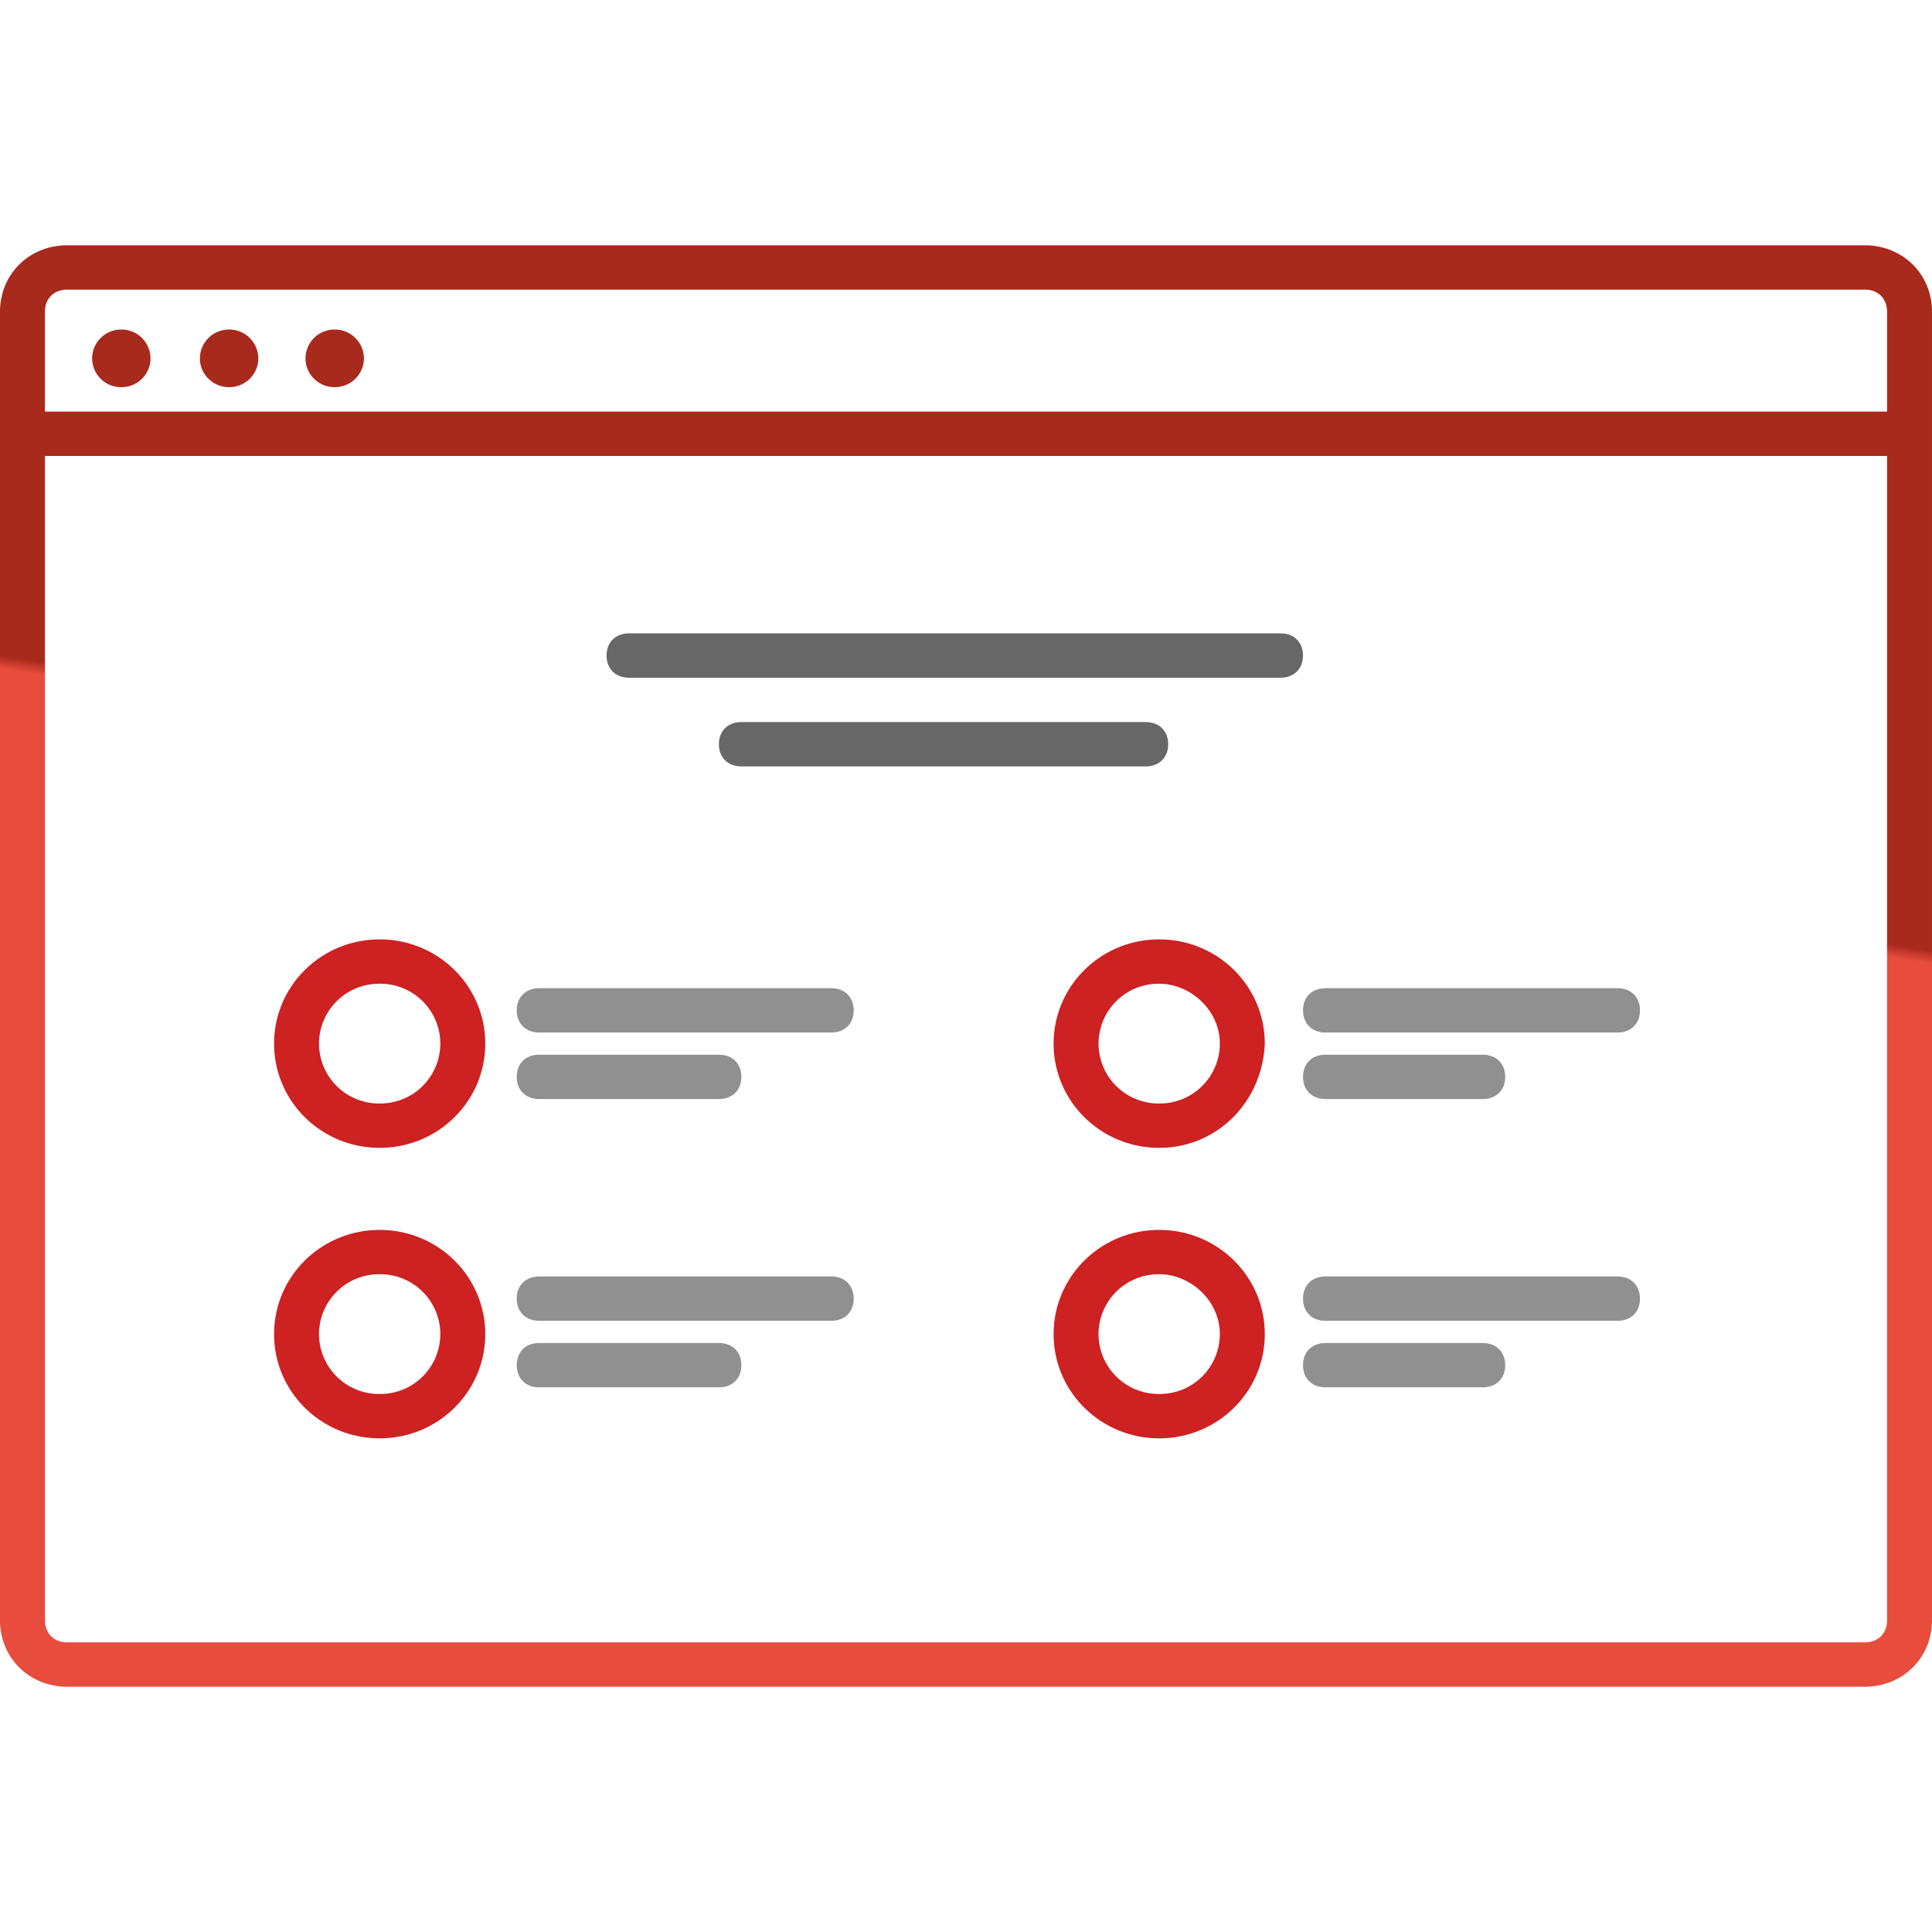
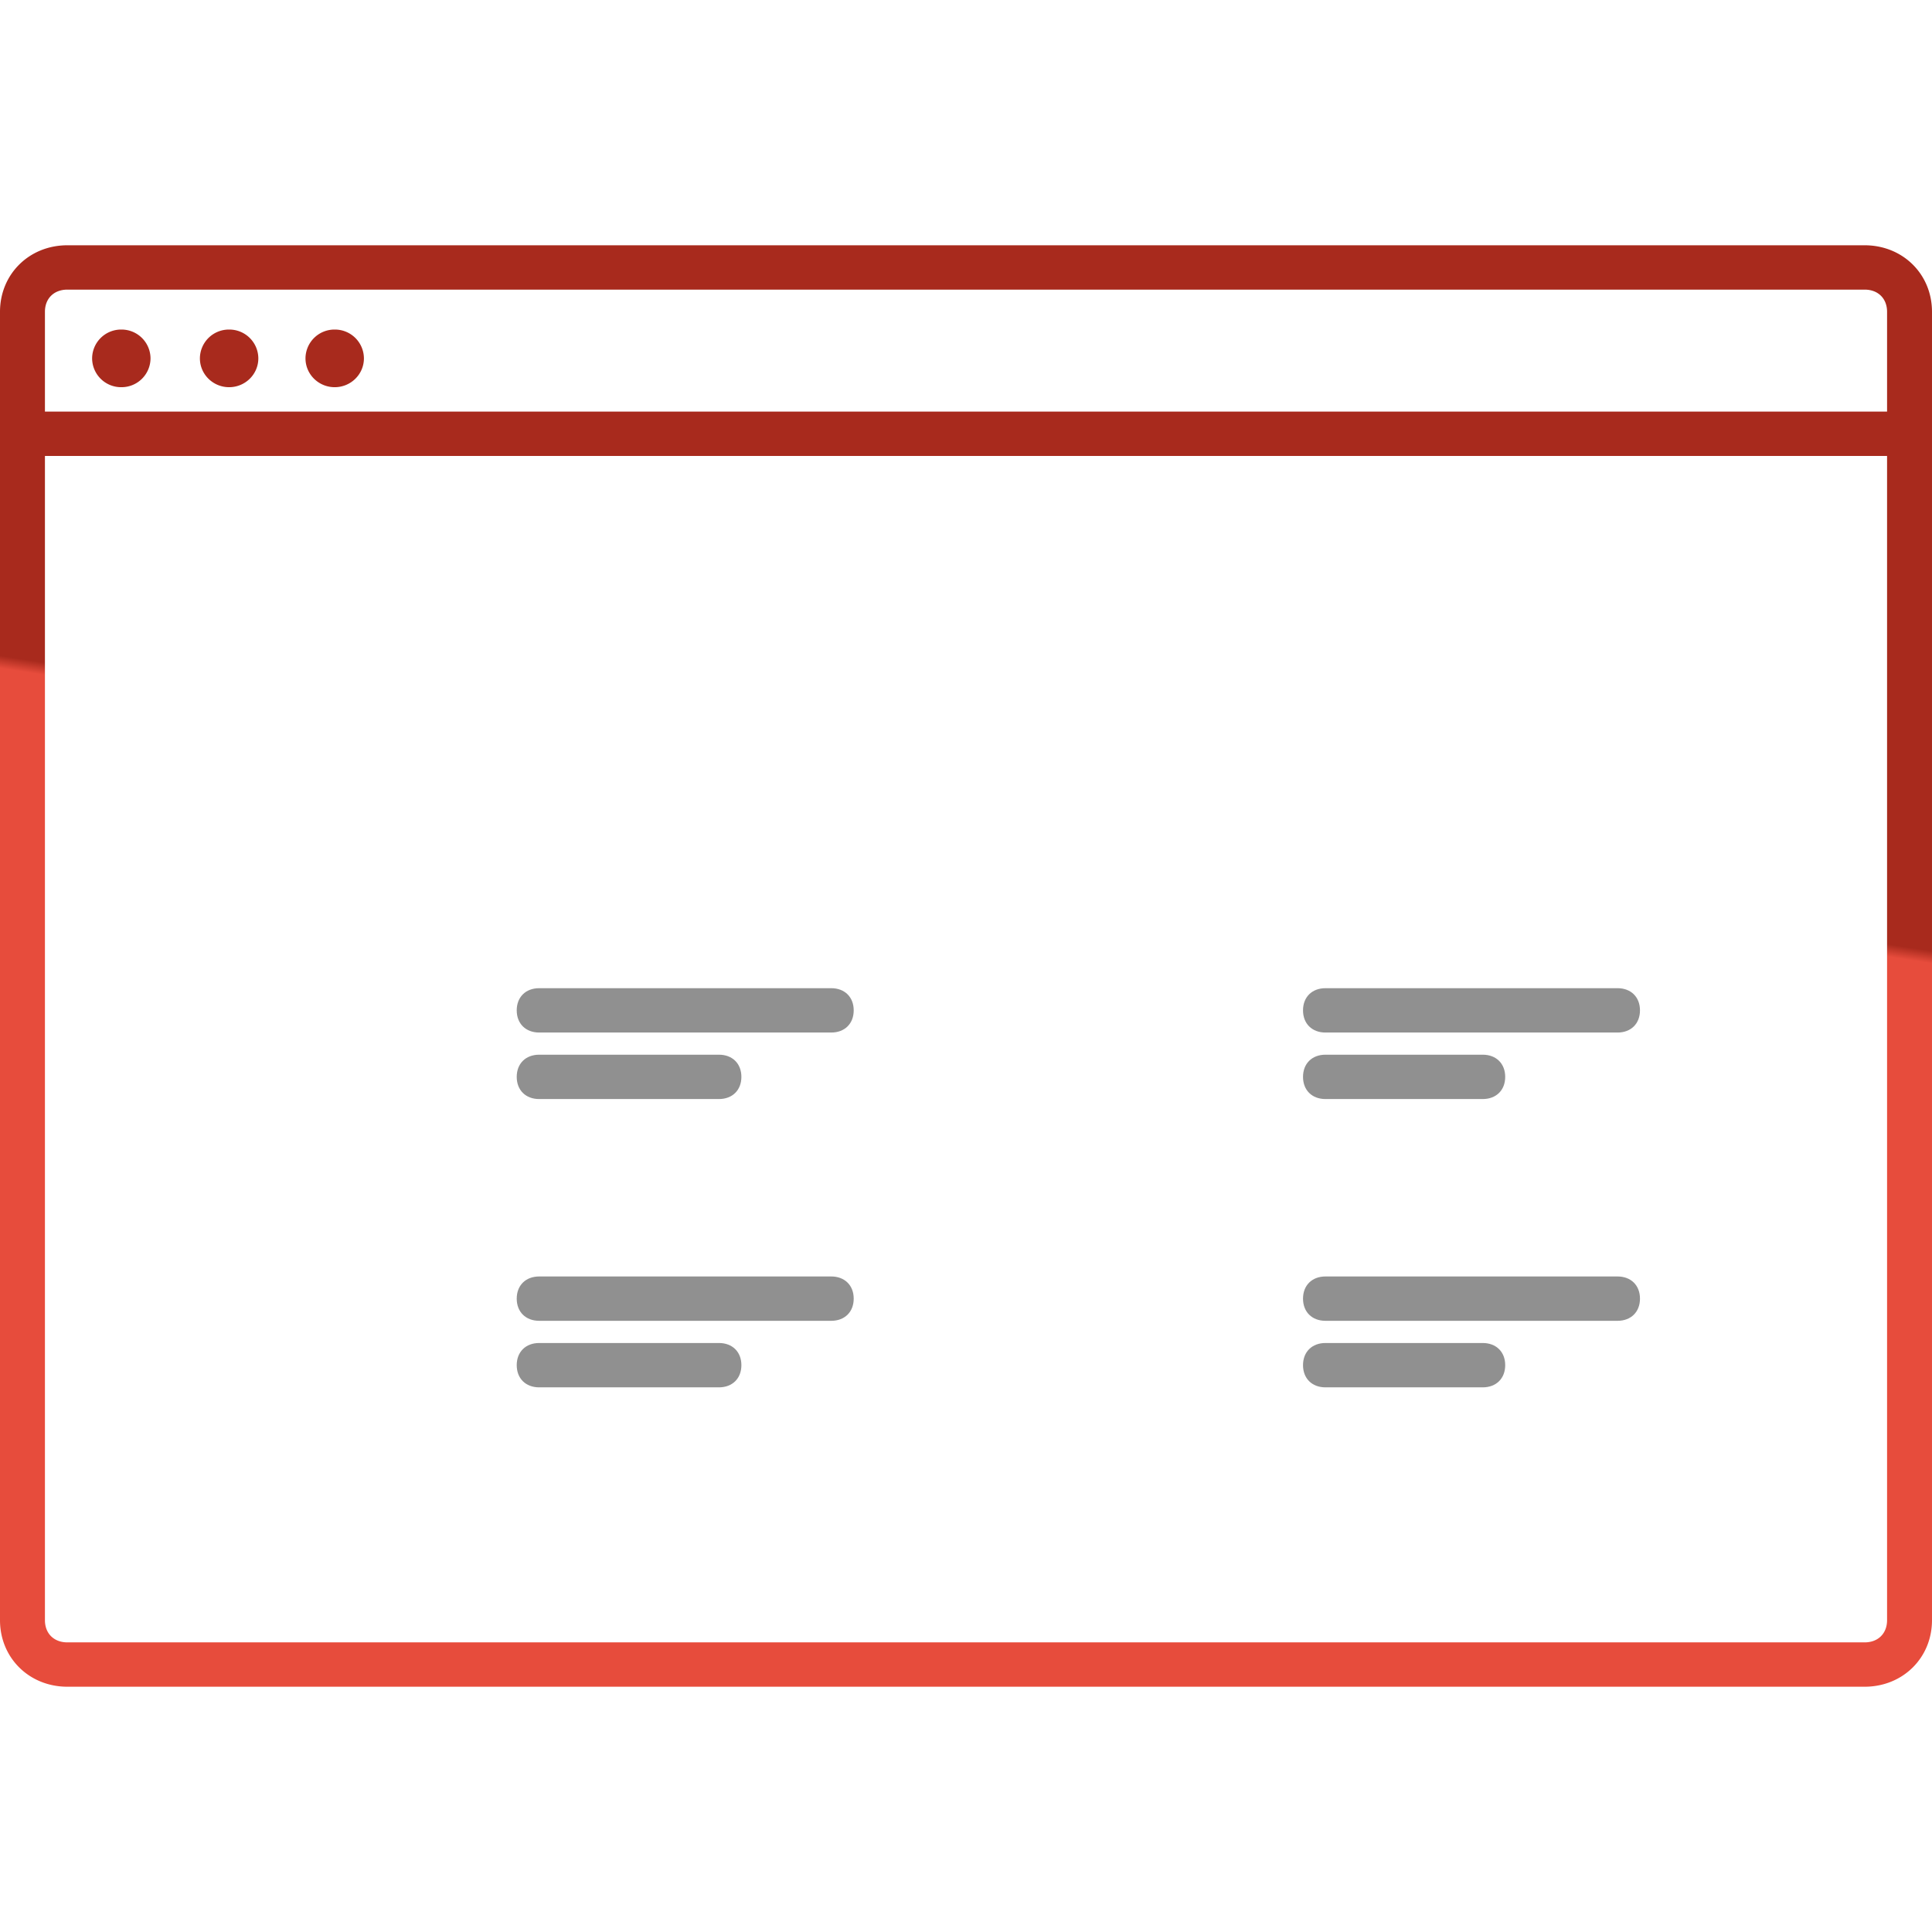
<svg xmlns="http://www.w3.org/2000/svg" width="66" height="66" viewBox="0 0 66 66">
  <defs>
    <linearGradient x1="49.085%" y1="50%" x2="49.39%" y2="49.258%" id="a">
      <stop stop-color="#E74C3C" offset="0%" />
      <stop stop-color="#A82A1D" offset="100%" />
    </linearGradient>
  </defs>
  <g fill="none" fill-rule="evenodd">
-     <path d="M43.744 23.152H21.488c-.46 0-.767-.304-.767-.758 0-.455.307-.758.767-.758h22.256c.46 0 .768.303.768.758 0 .454-.307.758-.768.758m-4.604 3.03H25.326c-.46 0-.768-.303-.768-.758 0-.454.307-.757.768-.757H39.14c.46 0 .767.303.767.757 0 .455-.307.758-.767.758" fill="#676767" />
    <path d="M28.395 35.273H18.42c-.46 0-.768-.303-.768-.758 0-.454.307-.757.768-.757h9.976c.46 0 .768.303.768.757 0 .455-.307.758-.768.758m-3.837 2.272h-6.14c-.46 0-.767-.303-.767-.757 0-.455.307-.758.768-.758h6.14c.46 0 .767.303.767.758 0 .454-.307.757-.768.757m30.698-2.272H45.28c-.46 0-.767-.303-.767-.758 0-.454.307-.757.767-.757h9.977c.46 0 .767.303.767.757 0 .455-.307.758-.767.758m-4.605 2.272H45.28c-.46 0-.767-.303-.767-.757 0-.455.307-.758.767-.758h5.372c.46 0 .768.303.768.758 0 .454-.307.757-.768.757m-22.256 7.576H18.42c-.46 0-.768-.303-.768-.757 0-.455.307-.758.768-.758h9.976c.46 0 .768.303.768.758 0 .454-.307.757-.768.757m-3.837 2.273h-6.14c-.46 0-.767-.303-.767-.758 0-.454.307-.757.768-.757h6.14c.46 0 .767.303.767.757 0 .455-.307.758-.768.758m30.698-2.273H45.28c-.46 0-.767-.303-.767-.757 0-.455.307-.758.767-.758h9.977c.46 0 .767.303.767.758 0 .454-.307.757-.767.757m-4.605 2.273H45.28c-.46 0-.767-.303-.767-.758 0-.454.307-.757.767-.757h5.372c.46 0 .768.303.768.757 0 .455-.307.758-.768.758" fill="#909090" />
    <path d="M63.698 57.621H2.302C.998 57.621 0 56.636 0 55.348V10.652c0-1.288.998-2.273 2.302-2.273h61.396c1.304 0 2.302.985 2.302 2.273v44.696c0 1.288-.998 2.273-2.302 2.273M1.535 14.061v-3.41c0-.454.307-.757.767-.757h61.396c.46 0 .767.303.767.758v3.409zm0 1.515v39.772c0 .455.307.758.767.758h61.396c.46 0 .767-.303.767-.758V15.576zm2.61-2.349a.99.99 0 0 0 .997-.985.99.99 0 0 0-.998-.984.99.99 0 0 0-.997.984.99.99 0 0 0 .997.985m3.683 0c.55 0 .998-.44.998-.985a.99.99 0 0 0-.998-.984.99.99 0 0 0-.998.984c0 .544.447.985.998.985m3.607 0c.55 0 .998-.44.998-.985a.99.99 0 0 0-.998-.984.99.99 0 0 0-.998.984c0 .544.447.985.998.985" fill="url(#a)" />
-     <path d="M12.97 39.212c-1.996 0-3.607-1.59-3.607-3.56s1.611-3.561 3.607-3.561c1.995 0 3.607 1.59 3.607 3.56s-1.612 3.561-3.607 3.561m0-5.606a2.05 2.05 0 0 0-2.072 2.046 2.05 2.05 0 0 0 2.072 2.045 2.05 2.05 0 0 0 2.072-2.045 2.05 2.05 0 0 0-2.072-2.046m26.63 5.606c-1.995 0-3.607-1.59-3.607-3.56s1.612-3.561 3.607-3.561 3.607 1.59 3.607 3.56c-.077 1.97-1.612 3.561-3.607 3.561m0-5.606a2.05 2.05 0 0 0-2.072 2.046 2.05 2.05 0 0 0 2.072 2.045 2.05 2.05 0 0 0 2.072-2.045c0-1.137-.998-2.046-2.072-2.046m-26.63 15.53c-1.996 0-3.607-1.59-3.607-3.56s1.611-3.56 3.607-3.56c1.995 0 3.607 1.59 3.607 3.56s-1.612 3.56-3.607 3.56m0-5.606a2.05 2.05 0 0 0-2.072 2.046 2.05 2.05 0 0 0 2.072 2.045 2.05 2.05 0 0 0 2.072-2.045 2.05 2.05 0 0 0-2.072-2.046m26.63 5.606c-1.995 0-3.607-1.59-3.607-3.56s1.612-3.56 3.607-3.56 3.607 1.59 3.607 3.56-1.612 3.56-3.607 3.56m0-5.606a2.05 2.05 0 0 0-2.072 2.046A2.05 2.05 0 0 0 39.6 47.62a2.05 2.05 0 0 0 2.072-2.045c0-1.137-.998-2.046-2.072-2.046" fill="#CD2122" />
  </g>
</svg>